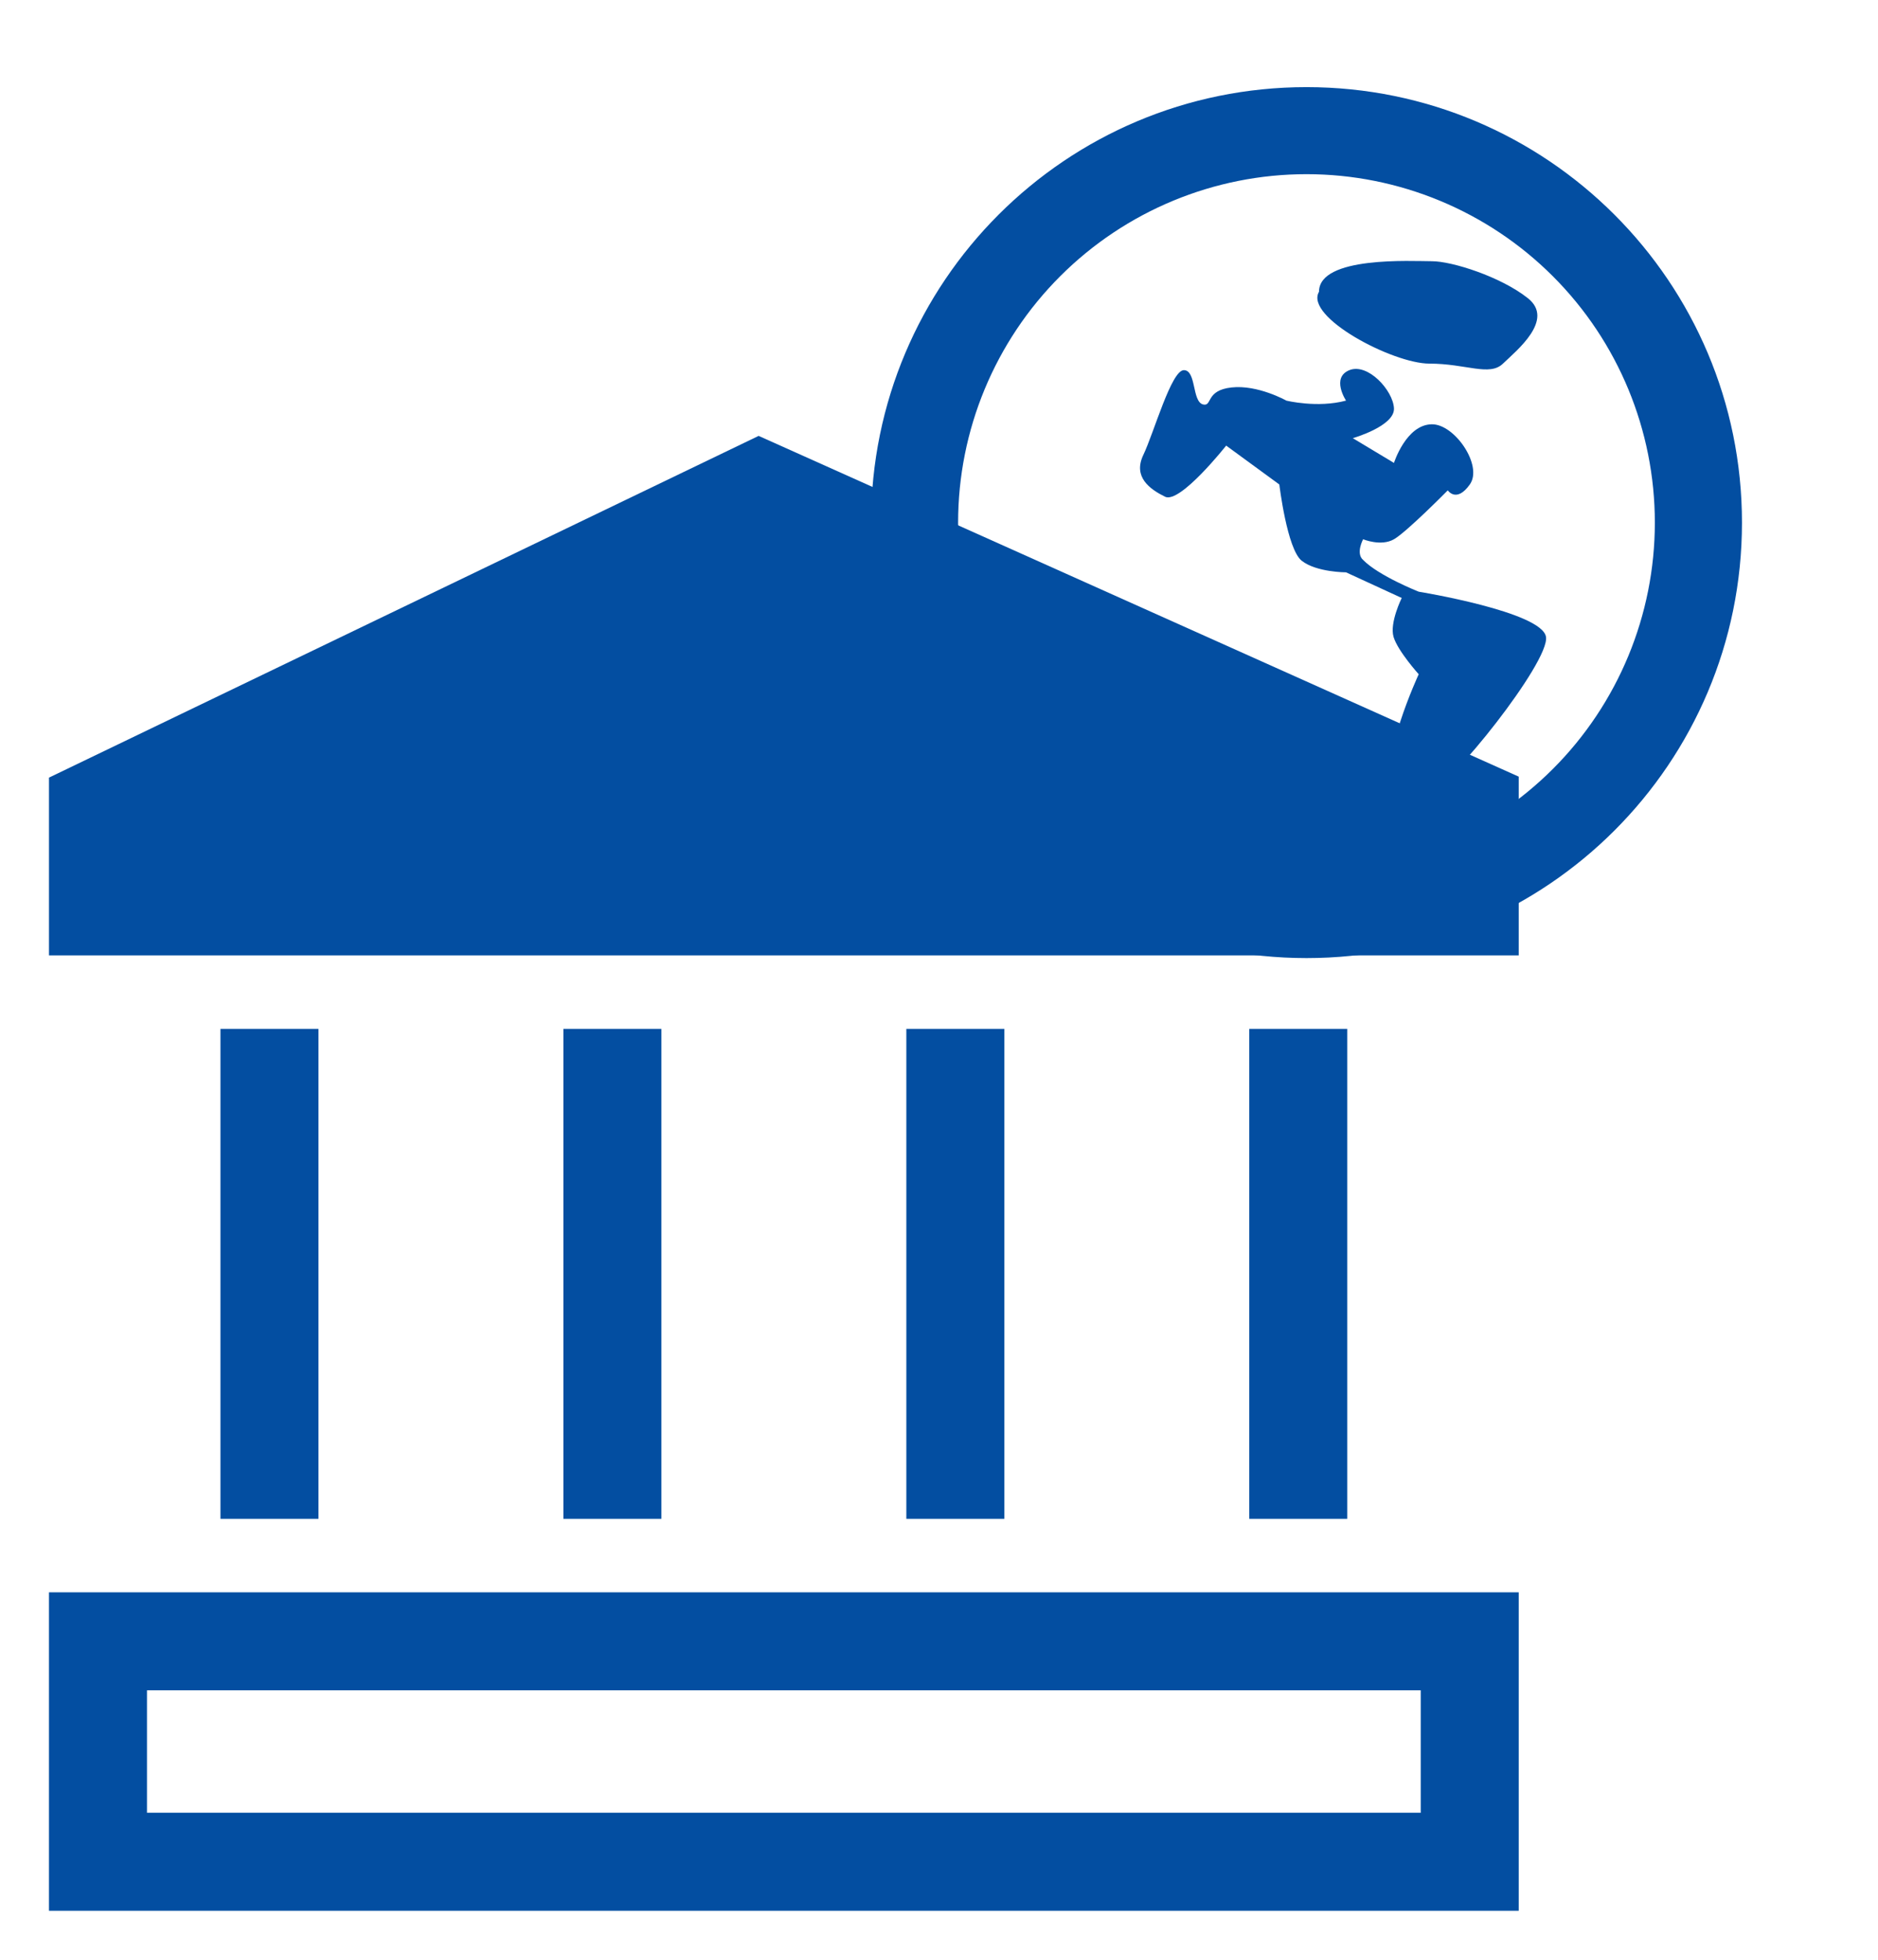
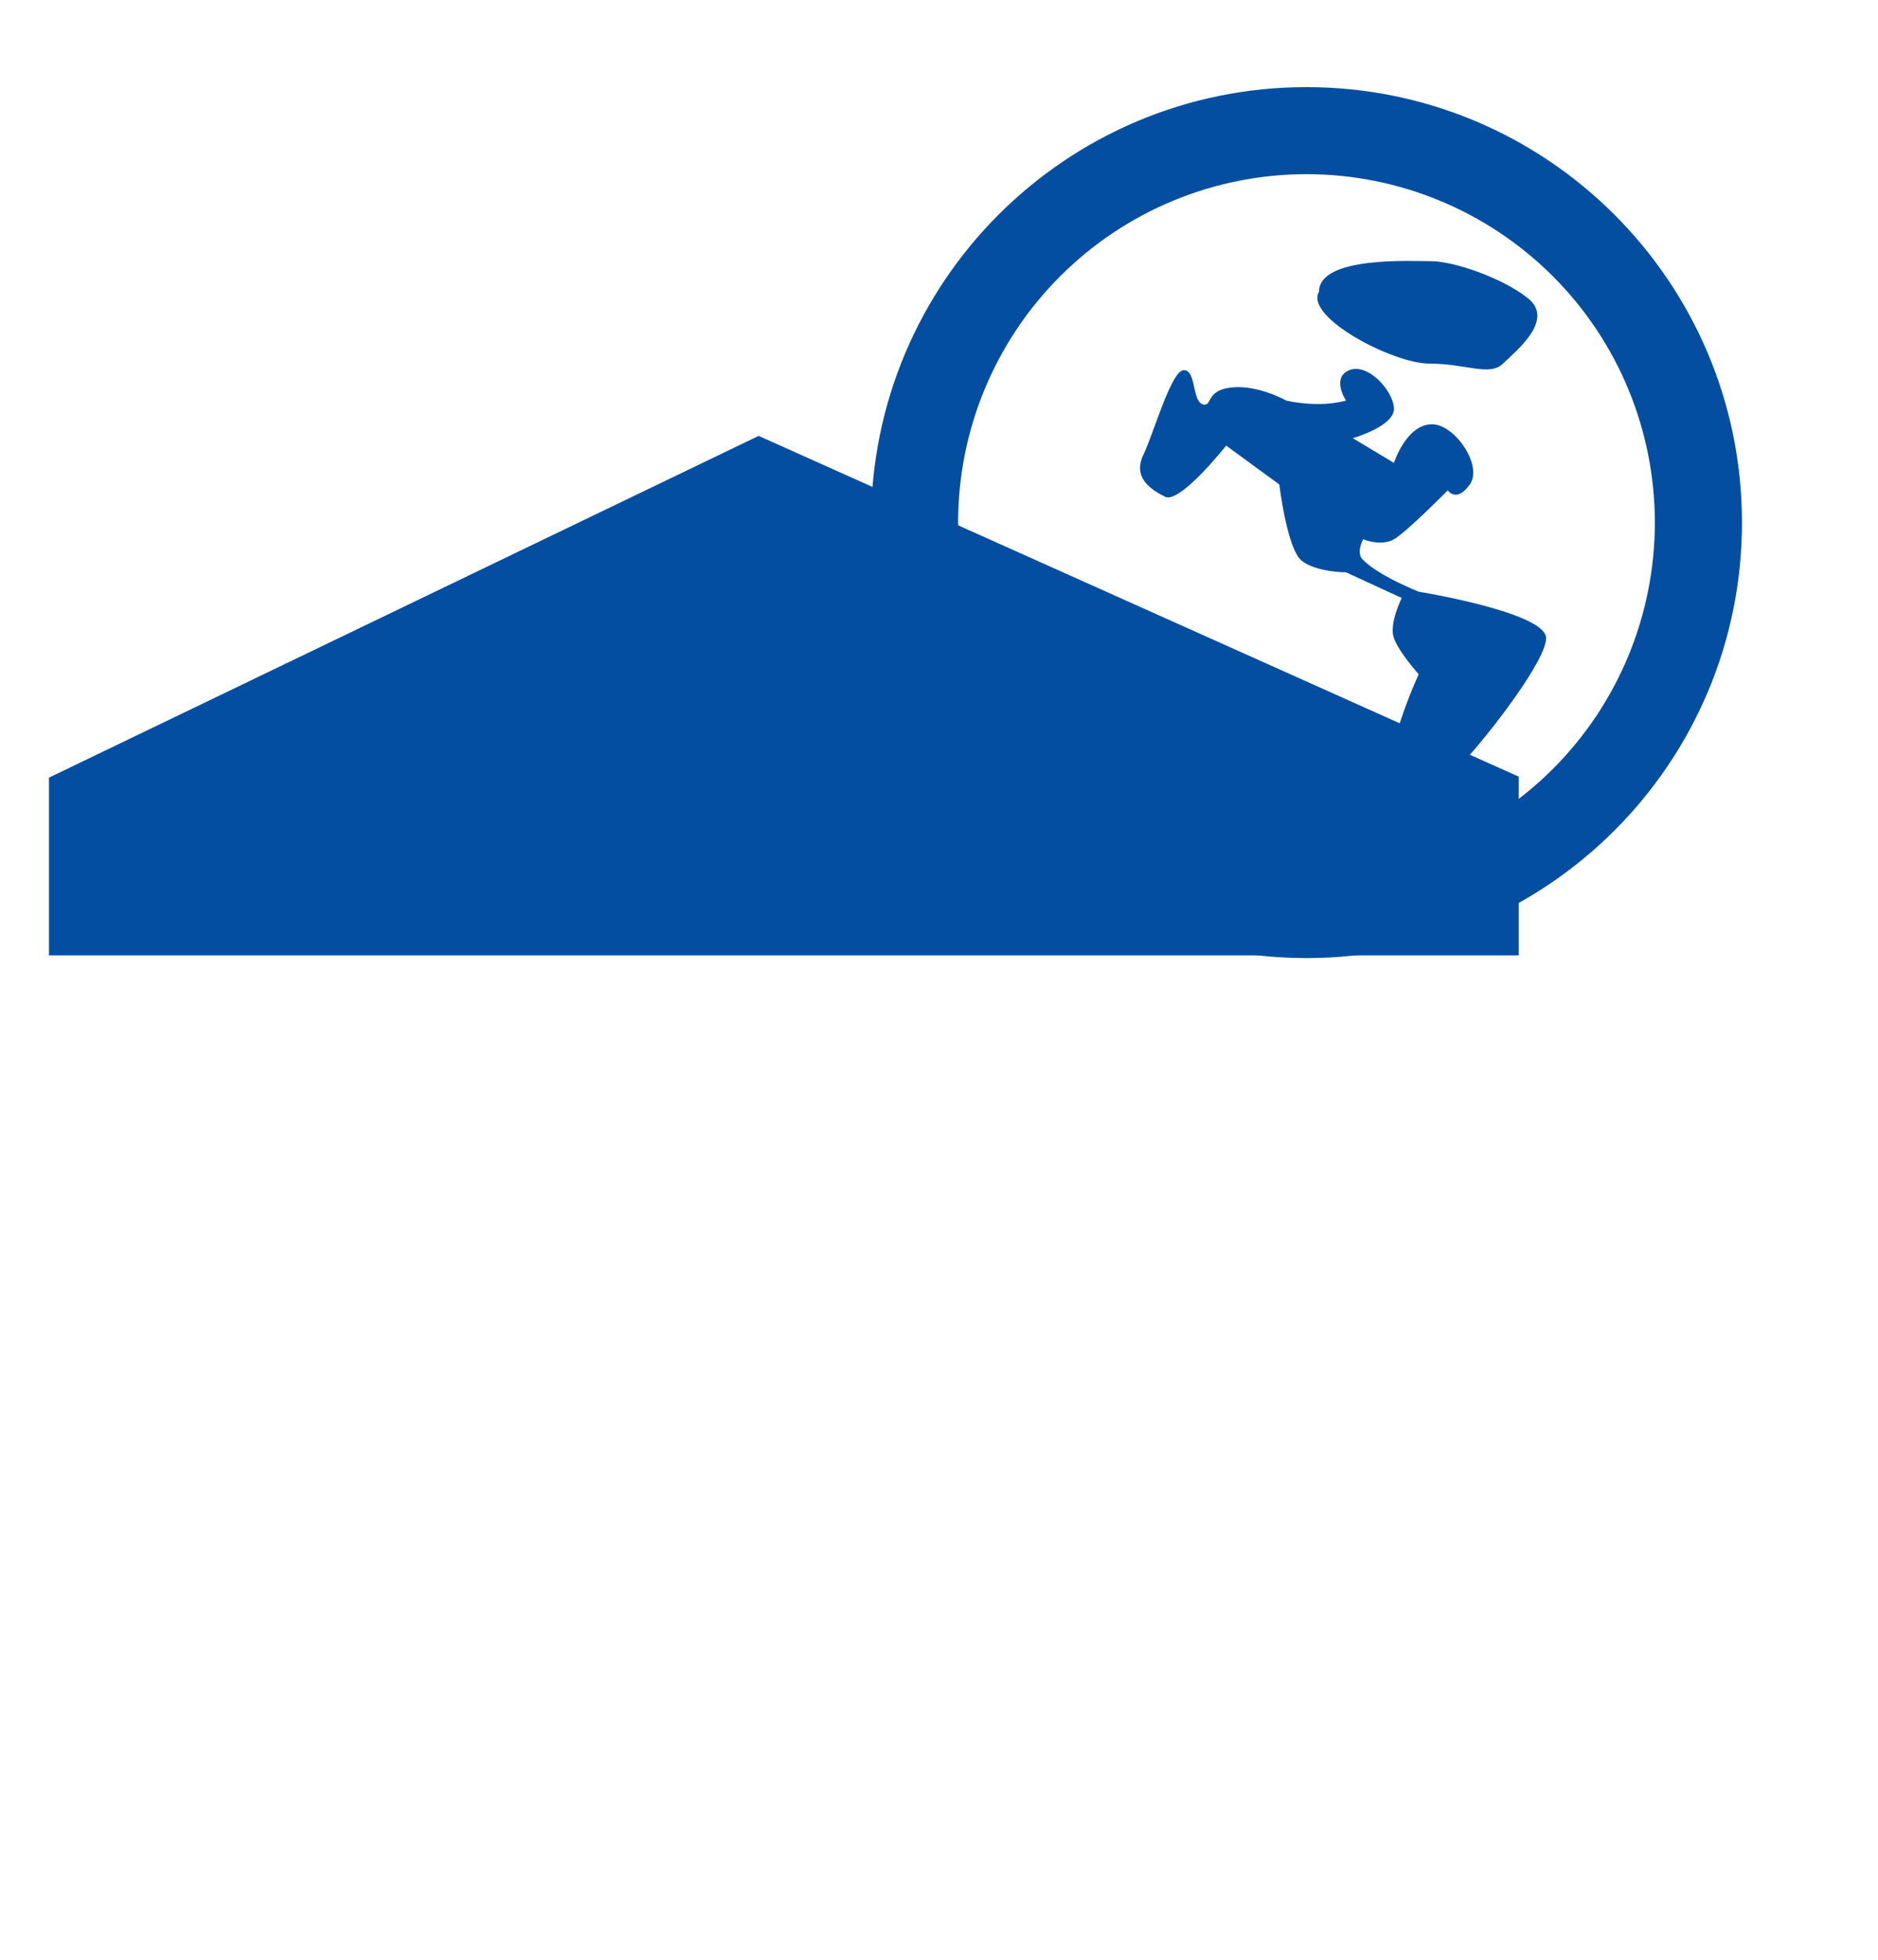
<svg xmlns="http://www.w3.org/2000/svg" width="23" height="24" viewBox="0 0 23 24" fill="none">
  <g clip-path="url(#clip0_5969_23638)">
    <path d="M9.291 5.338L0.6 9.523V11.7H18.6V9.511L9.291 5.338Z" fill="#034EA1" />
-     <path d="M0.6 23.4H18.6V19.5H0.6V23.4ZM1.8 20.7H17.4V22.2H1.8V20.7ZM2.7 12.6H3.9V18.6H2.7V12.6ZM15.3 12.6H16.5V18.6H15.3V12.6ZM6.9 12.6H8.1V18.6H6.9V12.6ZM11.1 12.6H12.3V18.6H11.1V12.6Z" fill="#034EA1" />
  </g>
  <path fill-rule="evenodd" clip-rule="evenodd" d="M10.668 6.4C10.668 3.454 13.055 1.067 16.001 1.067C18.946 1.067 21.334 3.454 21.334 6.4C21.334 9.346 18.946 11.733 16.001 11.733C13.055 11.733 10.668 9.346 10.668 6.4ZM11.734 6.4C11.734 7.532 12.184 8.617 12.984 9.417C13.784 10.217 14.869 10.667 16.001 10.667C17.132 10.667 18.218 10.217 19.018 9.417C19.818 8.617 20.267 7.532 20.267 6.4C20.267 5.268 19.818 4.183 19.018 3.383C18.218 2.583 17.132 2.133 16.001 2.133C14.869 2.133 13.784 2.583 12.984 3.383C12.184 4.183 11.734 5.268 11.734 6.4ZM14.002 5.572C14.132 5.301 14.345 4.533 14.499 4.533C14.653 4.533 14.597 4.919 14.734 4.953C14.85 4.981 14.761 4.78 15.082 4.745C15.404 4.709 15.754 4.906 15.754 4.906C15.754 4.906 16.134 5 16.485 4.906C16.485 4.906 16.299 4.625 16.526 4.533C16.752 4.442 17.061 4.781 17.072 5C17.083 5.219 16.568 5.366 16.568 5.366L17.072 5.669C17.072 5.669 17.22 5.201 17.534 5.196C17.814 5.19 18.165 5.702 18.001 5.933C17.837 6.164 17.731 6.005 17.731 6.005C17.731 6.005 17.23 6.513 17.072 6.604C16.914 6.695 16.694 6.604 16.694 6.604C16.694 6.604 16.601 6.777 16.694 6.857C16.884 7.052 17.375 7.246 17.375 7.246C17.375 7.246 18.887 7.492 18.934 7.8C18.981 8.108 17.731 9.667 17.534 9.667H17.067C16.877 9.331 17.375 8.257 17.375 8.257C17.375 8.257 17.119 7.973 17.067 7.8C17.016 7.627 17.167 7.323 17.167 7.323L16.485 7.009C16.485 7.009 16.122 7.009 15.942 6.867C15.762 6.724 15.668 5.933 15.668 5.933L15.017 5.457C15.017 5.457 14.451 6.174 14.268 6.083C14.083 5.991 13.873 5.843 14.002 5.572ZM17.506 4.453C17.056 4.453 15.973 3.881 16.154 3.573C16.154 3.133 17.293 3.199 17.537 3.199C17.782 3.199 18.38 3.388 18.712 3.652C19.045 3.916 18.572 4.294 18.407 4.453C18.242 4.613 17.957 4.453 17.506 4.453Z" fill="#034EA1" />
  <defs>
    <clipPath id="clip0_5969_23638">
      <rect width="19.2" height="19.2" fill="white" transform="translate(0 4.8)" />
    </clipPath>
  </defs>
</svg>